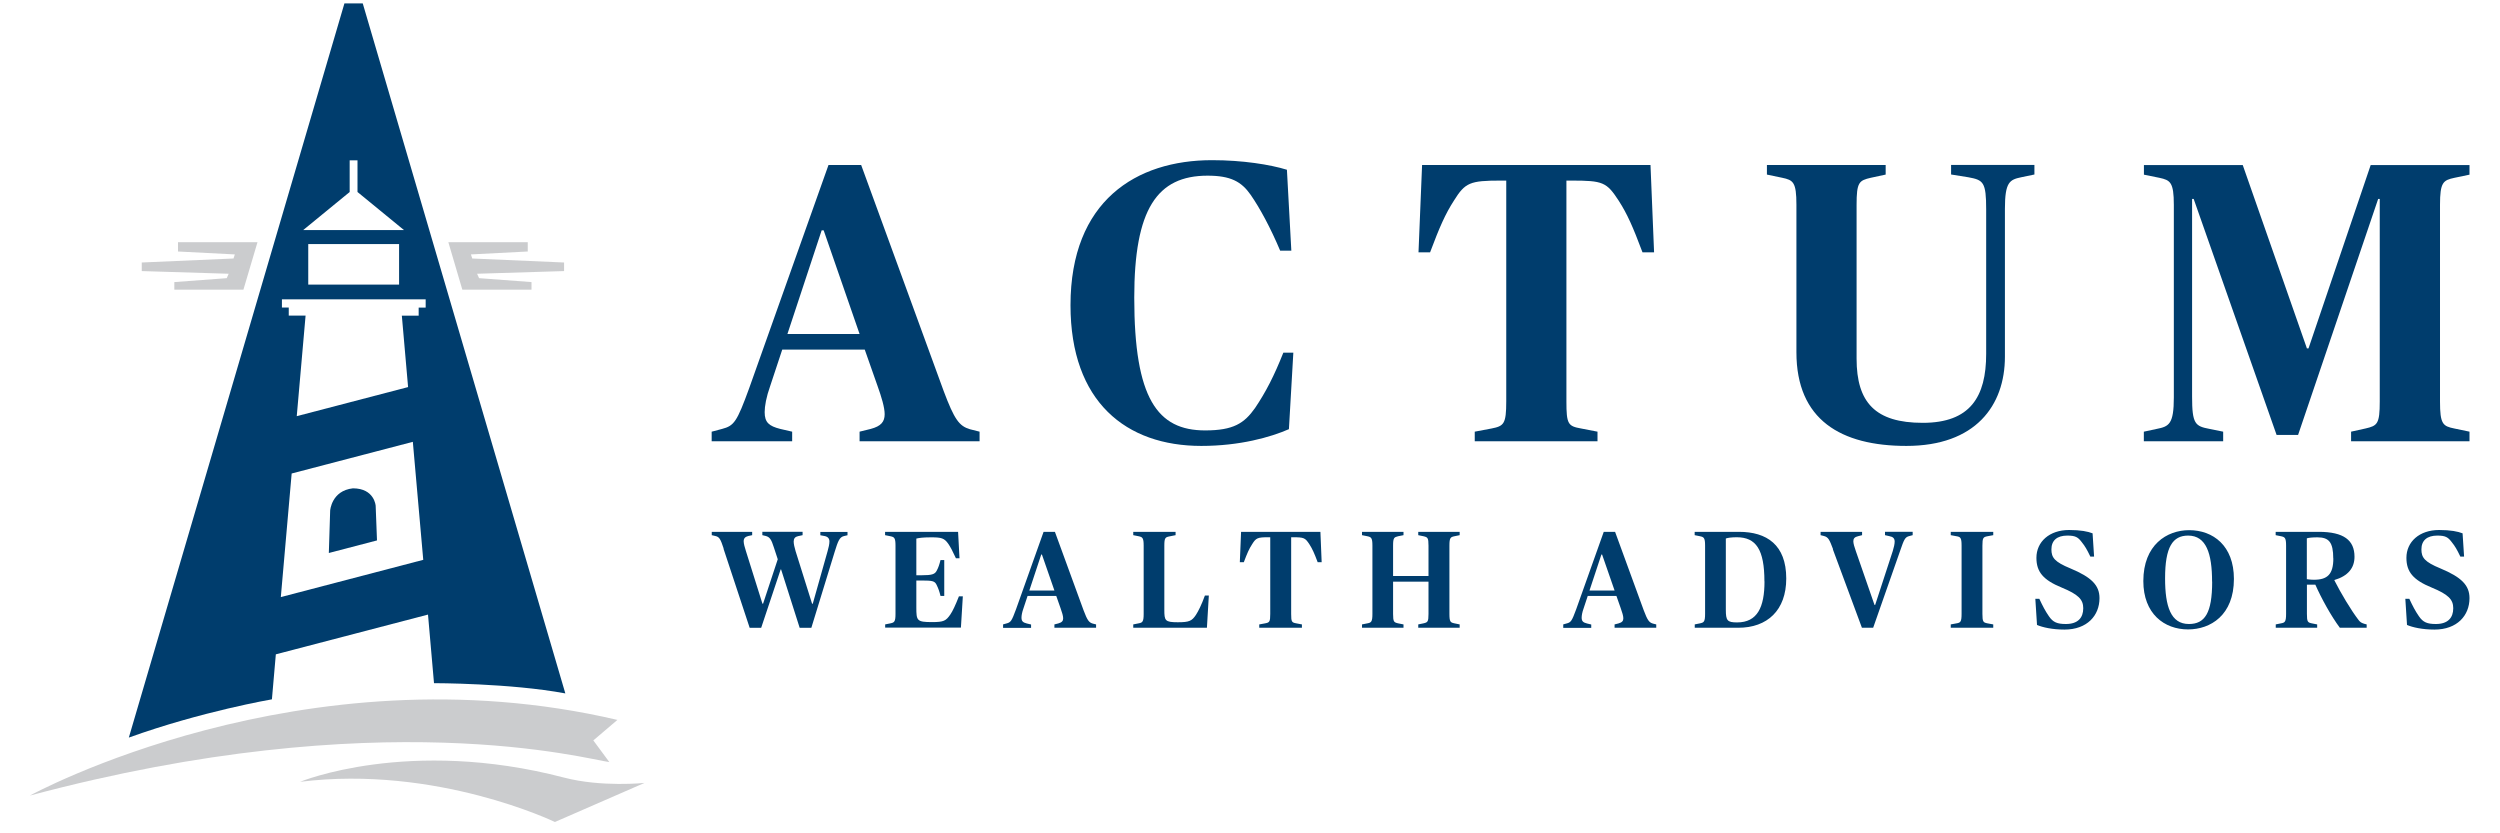
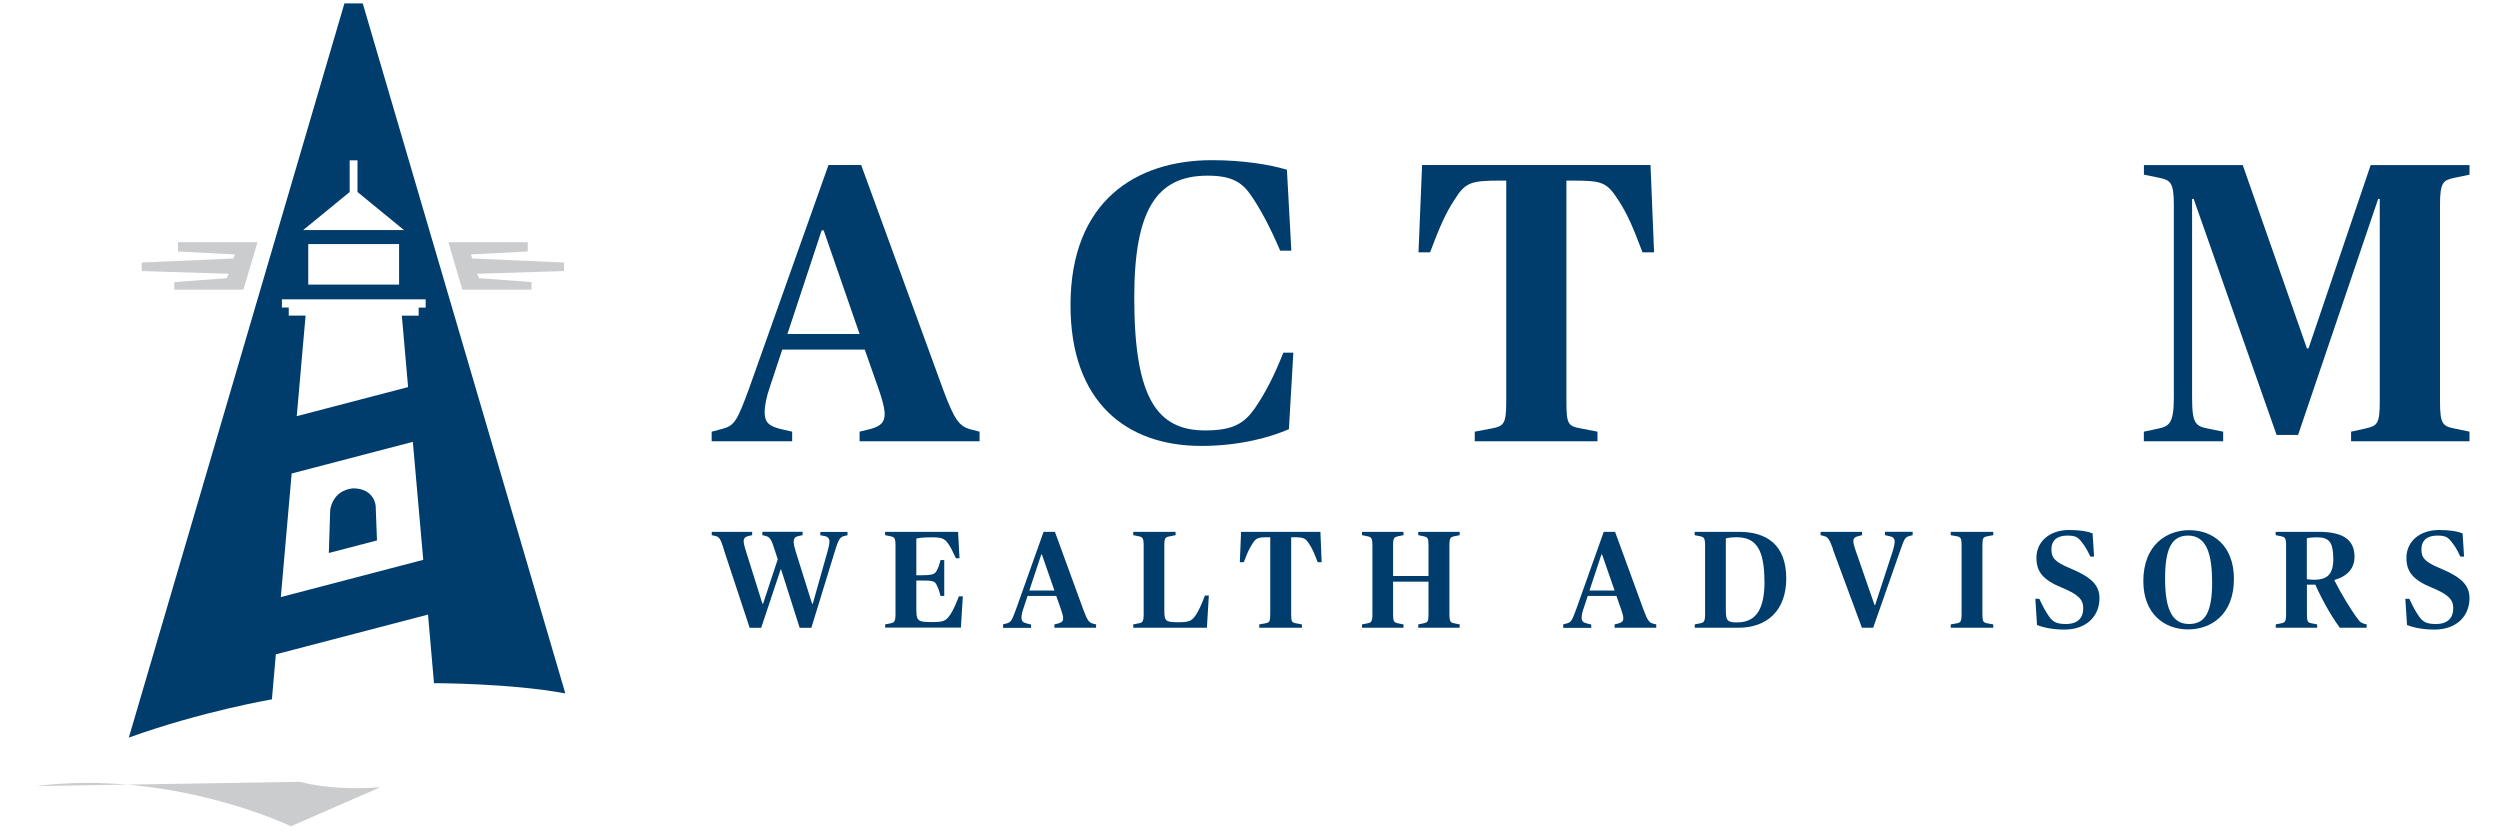
<svg xmlns="http://www.w3.org/2000/svg" id="Layer_1" viewBox="0 0 300 100">
  <defs>
    <style>.cls-1{fill:#cbccce;}.cls-1,.cls-2{stroke-width:0px;}.cls-2{fill:#003d6d;}</style>
  </defs>
  <path class="cls-2" d="M85.41,51.8l1.24-.33c1.43-.38,1.77-.81,3.25-4.88l9.52-26.79h3.92l9.9,27.12c1.29,3.44,1.87,4.21,3.16,4.59l1.15.29v1.15h-14.4v-1.15l1.34-.33c1.24-.33,1.67-.86,1.67-1.77,0-.81-.38-2.06-.86-3.4l-1.53-4.35h-9.9l-1.44,4.35c-.48,1.34-.67,2.44-.67,3.16,0,1.24.53,1.67,1.87,2.01l1.43.33v1.15h-9.66v-1.15ZM94.49,40.08h8.66l-4.31-12.44h-.24l-4.11,12.44Z" />
  <path class="cls-2" d="M128.46,36.63c0-12.53,7.89-17.41,16.98-17.41,3.68,0,6.98.53,8.99,1.15l.53,9.71h-1.34c-1.15-2.73-2.44-5.12-3.54-6.7-1.1-1.58-2.39-2.3-5.17-2.3-6.07,0-8.8,4.02-8.8,14.64,0,12.1,2.77,15.93,8.51,15.93,3.4,0,4.69-.86,5.98-2.68,1.29-1.91,2.3-3.87,3.4-6.65h1.2l-.53,9.18c-2.2.96-5.88,2.01-10.52,2.01-8.99,0-15.69-5.26-15.69-16.89Z" />
  <path class="cls-2" d="M176.97,51.8l2.01-.38c1.48-.29,1.77-.53,1.77-3.25v-26.5h-.67c-3.68,0-4.26.24-5.6,2.39-1.05,1.63-1.72,3.16-2.87,6.22h-1.39l.43-10.48h27.41l.43,10.48h-1.39c-1.15-3.06-1.82-4.59-2.87-6.22-1.44-2.2-1.87-2.39-5.64-2.39h-.62v26.5c0,2.73.19,2.97,1.77,3.25l1.96.38v1.15h-14.73v-1.15Z" />
-   <path class="cls-2" d="M215.57,42.28v-17.7c0-2.73-.38-2.97-1.72-3.25l-1.82-.38v-1.15h14.25v1.15l-1.77.38c-1.43.33-1.72.53-1.72,3.25v18.46c0,5.26,2.25,7.7,7.94,7.7s7.61-3.11,7.61-8.28v-17.32c0-3.3-.33-3.54-2.15-3.87l-2.06-.33v-1.15h10v1.15l-1.58.33c-1.39.29-1.96.57-1.96,3.78v17.75c0,5.88-3.54,10.71-11.82,10.71-7.84,0-13.2-3.11-13.2-11.24Z" />
  <path class="cls-2" d="M257.27,51.8l1.53-.33c1.48-.29,2.06-.57,2.06-3.78v-23.1c0-2.73-.43-2.97-1.72-3.25l-1.87-.38v-1.15h11.86l7.7,22h.19l7.46-22h11.86v1.15l-1.82.38c-1.34.29-1.72.53-1.72,3.25v23.58c0,2.73.34,2.97,1.72,3.25l1.82.38v1.15h-14.21v-1.15l1.72-.38c1.43-.33,1.72-.53,1.72-3.25v-24.3h-.19l-9.61,28.32h-2.58l-9.95-28.32h-.19v23.73c0,3.3.38,3.54,2.1,3.87l1.63.33v1.15h-9.52v-1.15Z" />
  <path class="cls-2" d="M86.84,65.83c-.38-1.15-.51-1.4-1-1.51l-.43-.1v-.4h4.85v.4l-.47.1c-.37.1-.55.28-.55.63,0,.3.13.73.27,1.18l1.98,6.31h.08l1.76-5.33-.47-1.43c-.3-.96-.5-1.23-.96-1.36l-.42-.1v-.4h4.83v.4l-.55.12c-.35.08-.52.28-.52.65,0,.28.1.71.23,1.15l1.98,6.31h.08l1.78-6.31c.12-.42.22-.85.22-1.16,0-.35-.18-.57-.56-.65l-.53-.1v-.4h3.26v.4l-.43.1c-.53.13-.71.6-1.1,1.86l-2.81,9.15h-1.4l-2.23-7.01h-.05l-2.34,7.01h-1.38l-3.14-9.5Z" />
  <path class="cls-2" d="M106.21,74.93l.65-.13c.45-.1.6-.18.6-1.13v-8.19c0-.95-.15-1.03-.6-1.13l-.65-.13v-.4h8.76l.17,3.17h-.43c-.4-.88-.66-1.35-.88-1.68-.51-.75-.85-.83-2.13-.83-1,0-1.46.08-1.74.15v4.4h.65c1.21,0,1.56-.12,1.78-.52s.33-.75.47-1.3h.45v4.3h-.45c-.13-.53-.25-.88-.47-1.33s-.47-.52-1.78-.52h-.65v3.21c0,1.61.05,1.78,1.89,1.78,1.41,0,1.66-.15,2.19-.91.28-.4.63-1.16,1.03-2.18h.47l-.23,3.75h-9.09v-.4Z" />
  <path class="cls-2" d="M120.36,74.93l.43-.12c.5-.13.61-.28,1.13-1.69l3.31-9.3h1.36l3.44,9.42c.45,1.2.65,1.46,1.1,1.59l.4.1v.4h-5v-.4l.47-.12c.43-.12.58-.3.58-.61,0-.28-.13-.71-.3-1.18l-.53-1.51h-3.44l-.5,1.51c-.17.47-.23.85-.23,1.1,0,.43.18.58.65.7l.5.12v.4h-3.36v-.4ZM123.52,70.86h3.01l-1.5-4.32h-.08l-1.43,4.32Z" />
  <path class="cls-2" d="M135.99,74.93l.65-.13c.45-.08.6-.18.6-1.13v-8.19c0-.95-.15-1.03-.6-1.13l-.65-.13v-.4h5.08v.4l-.75.15c-.48.1-.6.17-.6,1.11v7.68c0,1.31.07,1.51,1.61,1.51,1.38,0,1.69-.15,2.18-.88.3-.47.66-1.18,1.08-2.33h.47l-.23,3.87h-8.84v-.4Z" />
  <path class="cls-2" d="M151.12,74.93l.7-.13c.52-.1.61-.18.61-1.13v-9.2h-.23c-1.28,0-1.48.08-1.94.83-.37.56-.6,1.1-1,2.16h-.48l.15-3.64h9.52l.15,3.64h-.48c-.4-1.06-.63-1.59-1-2.16-.5-.76-.65-.83-1.96-.83h-.22v9.2c0,.95.07,1.03.61,1.13l.68.13v.4h-5.12v-.4Z" />
  <path class="cls-2" d="M163.44,74.93l.65-.13c.45-.08.6-.18.6-1.13v-8.19c0-.95-.15-1.03-.6-1.13l-.65-.13v-.4h4.98v.4l-.65.13c-.48.12-.6.18-.6,1.13v3.64h4.25v-3.64c0-.95-.1-1.01-.6-1.13l-.63-.13v-.4h4.97v.4l-.63.13c-.47.1-.6.18-.6,1.13v8.19c0,.95.12,1.03.6,1.13l.63.13v.4h-4.97v-.4l.63-.13c.5-.12.6-.18.6-1.13v-3.87h-4.25v3.87c0,.95.1,1.01.6,1.13l.65.13v.4h-4.98v-.4Z" />
  <path class="cls-2" d="M187.58,74.93l.43-.12c.5-.13.61-.28,1.13-1.69l3.31-9.3h1.36l3.44,9.42c.45,1.2.65,1.46,1.1,1.59l.4.1v.4h-5v-.4l.47-.12c.43-.12.58-.3.58-.61,0-.28-.13-.71-.3-1.18l-.53-1.51h-3.44l-.5,1.51c-.17.47-.23.85-.23,1.1,0,.43.18.58.65.7l.5.12v.4h-3.36v-.4ZM190.74,70.86h3.01l-1.5-4.32h-.08l-1.43,4.32Z" />
  <path class="cls-2" d="M203.36,74.93l.65-.13c.45-.1.6-.18.6-1.13v-8.19c0-.95-.15-1.03-.6-1.13l-.65-.13v-.4h5.32c3.32,0,5.67,1.55,5.67,5.6,0,3.82-2.28,5.91-5.75,5.91h-5.23v-.4ZM211.73,69.77c0-3.82-1-5.3-3.32-5.3-.63,0-1.1.07-1.31.15v8.54c0,1.31.17,1.53,1.35,1.53,2.44,0,3.29-1.83,3.29-4.92Z" />
  <path class="cls-2" d="M219.97,65.91c-.42-1.1-.55-1.45-1.1-1.59l-.4-.1v-.4h4.98v.4l-.47.12c-.42.1-.58.28-.58.61,0,.27.13.7.3,1.18l2.24,6.46h.08l2.11-6.46c.13-.43.23-.85.23-1.13,0-.4-.2-.58-.63-.66l-.53-.12v-.4h3.32v.4l-.45.12c-.48.13-.6.45-1.03,1.69l-3.26,9.3h-1.35l-3.49-9.42Z" />
  <path class="cls-2" d="M234.09,74.93l.7-.13c.47-.08.6-.18.6-1.13v-8.19c0-.95-.13-1.05-.6-1.13l-.7-.13v-.4h5.1v.4l-.7.13c-.5.1-.6.18-.6,1.13v8.19c0,.95.1,1.03.6,1.13l.7.13v.4h-5.1v-.4Z" />
  <path class="cls-2" d="M244.44,74.98l-.2-3.12h.48c.4.85.71,1.46,1.15,2.09.5.73,1,.93,2.04.93,1.45,0,2.08-.76,2.08-1.89,0-1.06-.6-1.66-2.58-2.48-2.23-.91-3.04-1.89-3.04-3.57,0-1.93,1.56-3.34,3.92-3.34,1.4,0,2.26.18,2.82.4l.18,2.79h-.45c-.42-.88-.63-1.23-1.05-1.76-.43-.56-.73-.76-1.71-.76-1.23,0-1.91.58-1.91,1.66,0,.98.38,1.5,2.28,2.28,2.51,1.05,3.49,2.01,3.49,3.57,0,2.08-1.48,3.77-4.2,3.77-1.46,0-2.64-.27-3.31-.56Z" />
  <path class="cls-2" d="M257.2,69.73c0-4.35,2.82-6.11,5.5-6.11,2.87,0,5.37,1.86,5.37,5.85,0,4.37-2.82,6.06-5.5,6.06-2.87,0-5.37-1.89-5.37-5.8ZM265.45,69.8c0-3.37-.7-5.53-2.87-5.53-1.86,0-2.77,1.36-2.77,5.13,0,3.37.68,5.48,2.86,5.48,1.91,0,2.79-1.31,2.79-5.08Z" />
  <path class="cls-2" d="M273.08,74.93l.65-.13c.45-.08.6-.18.6-1.13v-8.19c0-.95-.15-1.03-.6-1.13l-.65-.13v-.4h5.17c3.01,0,4.29,1.01,4.29,2.99,0,1.35-.78,2.31-2.41,2.79v.05c.76,1.5,1.98,3.56,2.91,4.77.18.23.33.33.66.43l.3.08v.4h-3.22c-1.05-1.41-2.21-3.52-2.94-5.17h-1.01v3.51c0,.95.1,1.03.58,1.13l.65.13v.4h-4.97v-.4ZM279.99,67.01c0-1.96-.53-2.53-1.91-2.53-.6,0-1.05.05-1.26.12v4.9s.42.07.85.07c1.63,0,2.33-.66,2.33-2.56Z" />
  <path class="cls-2" d="M288.84,74.98l-.2-3.12h.48c.4.85.71,1.46,1.15,2.09.5.73,1,.93,2.04.93,1.45,0,2.08-.76,2.08-1.89,0-1.06-.6-1.66-2.58-2.48-2.23-.91-3.04-1.89-3.04-3.57,0-1.93,1.56-3.34,3.92-3.34,1.4,0,2.26.18,2.82.4l.18,2.79h-.45c-.42-.88-.63-1.23-1.05-1.76-.43-.56-.73-.76-1.71-.76-1.23,0-1.91.58-1.91,1.66,0,.98.38,1.5,2.28,2.28,2.51,1.05,3.49,2.01,3.49,3.57,0,2.08-1.48,3.77-4.2,3.77-1.46,0-2.64-.27-3.31-.56Z" />
-   <path class="cls-1" d="M3.58,95.47s32.71-17.94,70.51-9.08l-2.89,2.46,1.92,2.6c-2.53-.3-27.35-7.25-69.54,4.02Z" />
-   <path class="cls-1" d="M36,93.82s13.04-5.39,31.68-.51c4.52,1.18,9.66.64,9.66.64l-10.75,4.69s-14.21-6.86-30.6-4.82Z" />
+   <path class="cls-1" d="M36,93.82c4.52,1.18,9.66.64,9.66.64l-10.75,4.69s-14.21-6.86-30.6-4.82Z" />
  <path class="cls-2" d="M43.53.41h-2.2L15.46,88.51c8.74-3.15,17.17-4.59,17.17-4.59l.47-5.4,18.26-4.77.72,8.23s9.19,0,15.76,1.23L43.53.41ZM41.96,23.04v-3.8h.94v3.8l5.58,4.57h-12.1l5.58-4.57ZM47.89,29.29v4.86h-10.9v-4.86h10.9ZM33.7,71.64l1.3-14.82,14.54-3.8,1.25,14.16-17.09,4.47ZM51.06,36.91h-.82v.97h-2.02l.75,8.57-13.36,3.49,1.06-12.07h-2.02v-.97h-.82v-.98h17.25v.98Z" />
  <path class="cls-2" d="M39.46,66.36l.16-5.09s.16-2.39,2.73-2.67c2.59,0,2.73,2.09,2.73,2.09l.16,4.16-5.78,1.51Z" />
  <polygon class="cls-1" points="53.8 29.06 63.33 29.06 63.33 30.18 56.51 30.53 56.67 31.02 67.69 31.5 67.69 32.53 57.25 32.85 57.49 33.38 63.78 33.85 63.78 34.76 55.48 34.76 53.8 29.06" />
  <polygon class="cls-1" points="29.21 34.76 20.92 34.76 20.92 33.85 27.21 33.38 27.44 32.85 17.01 32.53 17.01 31.5 28.02 31.02 28.18 30.53 21.36 30.18 21.36 29.06 30.9 29.06 29.21 34.76" />
</svg>